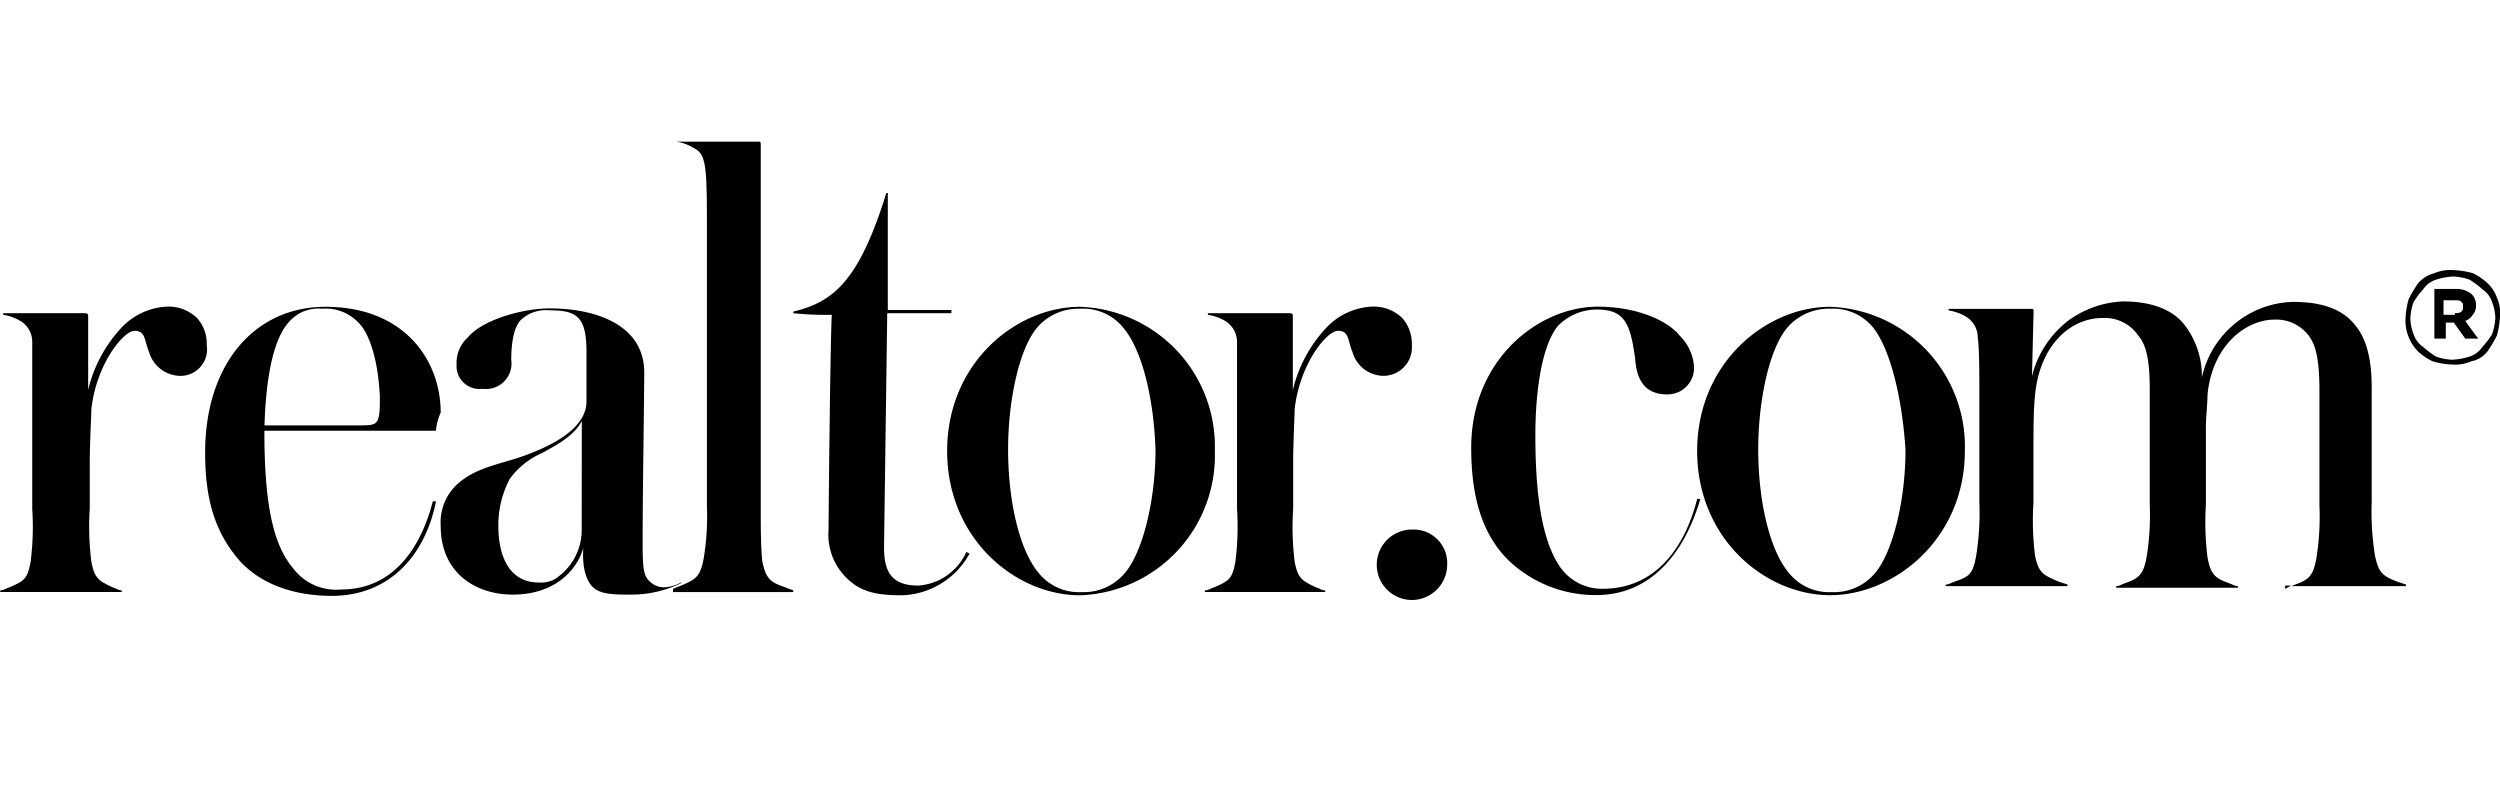
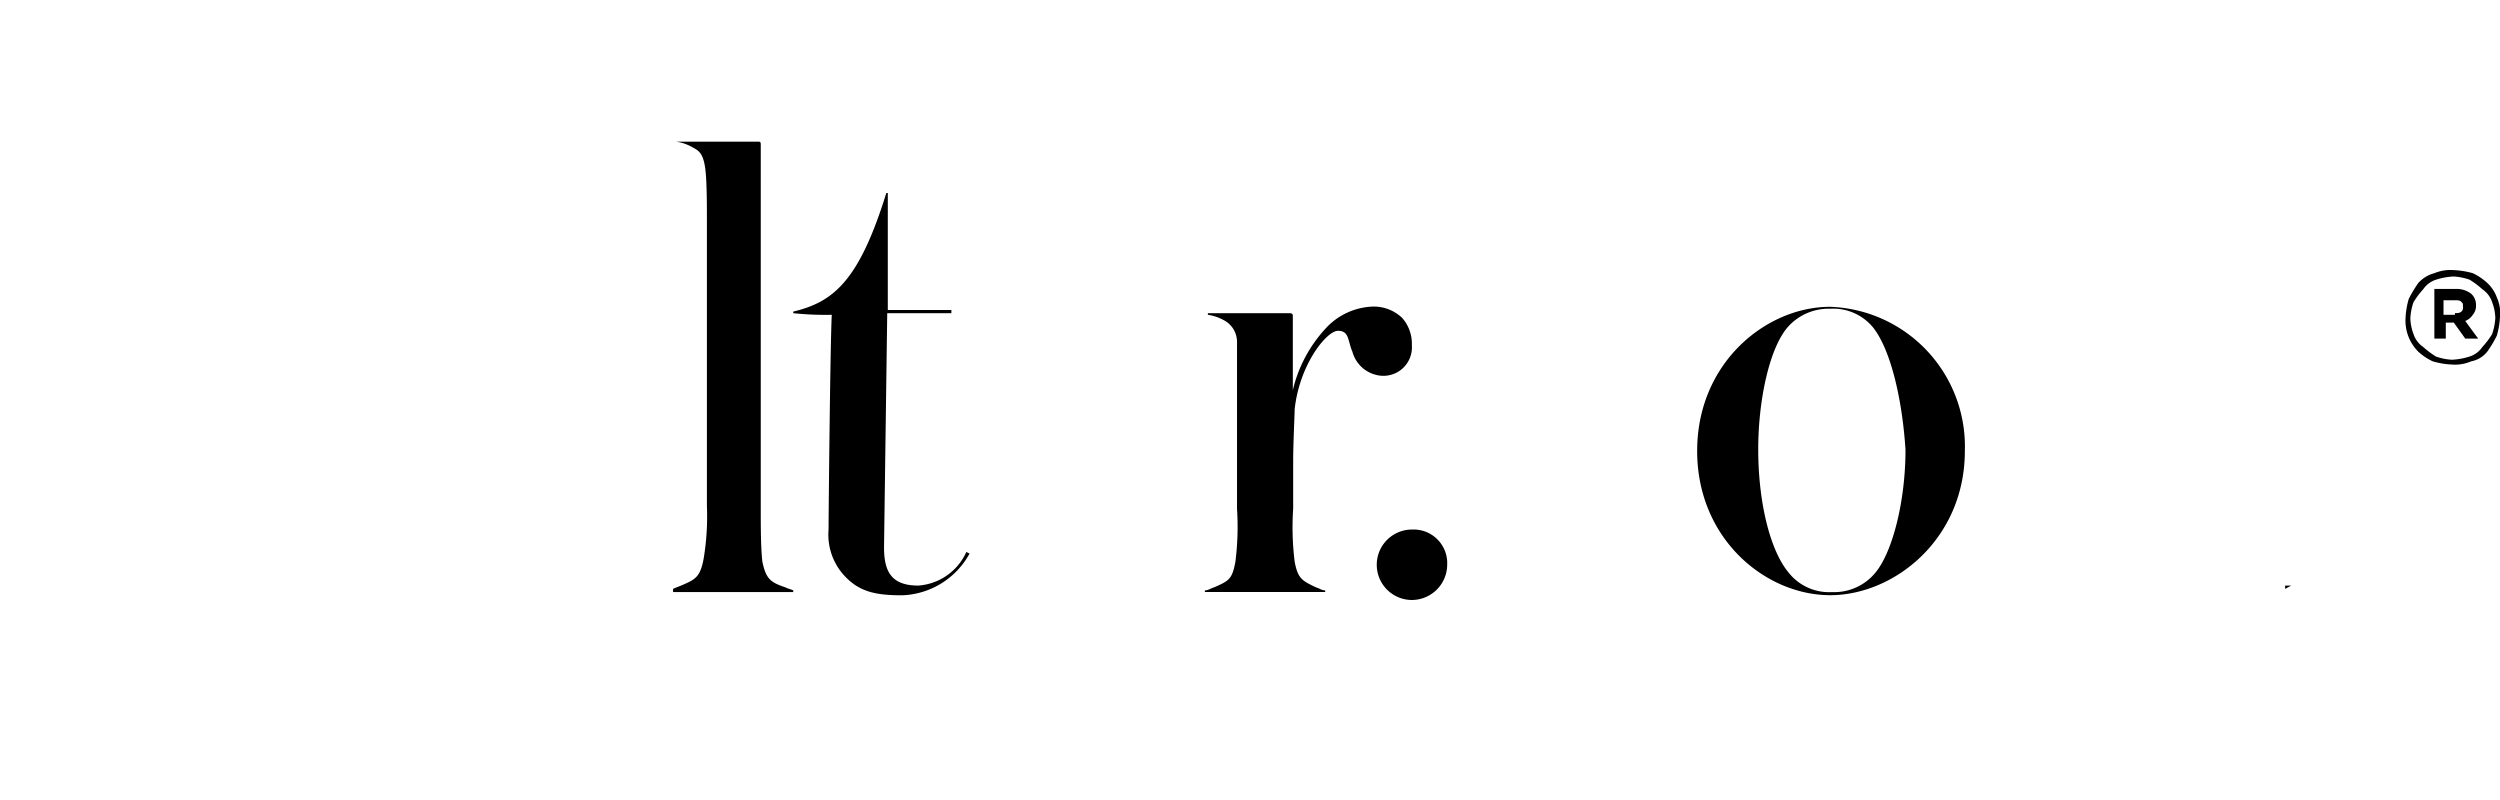
<svg xmlns="http://www.w3.org/2000/svg" viewBox="0 0 218.63 70">
  <path d="M69.37 51.63c-.28-.13-.42-.13-.7-.27-1.26-.43-1.68-.7-2-2.25-.14-1.26-.14-3.08-.14-4.62V12.81c0-.42 0-.42-.28-.42h-7.11a4.09 4.09 0 011.54.56c.57.28.85.7 1 1.82s.14 3.65.14 4.63v24.81a22.67 22.67 0 01-.28 4.62c-.28 1.55-.7 1.82-1.68 2.25-.29.14-.71.28-1 .42v.28h10.51z" />
-   <path d="M59.57 50.93a3.27 3.27 0 01-1.55.43 1.8 1.8 0 01-1.26-.57c-.56-.56-.56-1.4-.56-3.92 0-3.36.14-12.47.14-14.3 0-4.06-4.06-5.6-8.27-5.6-2.38 0-5.88 1-7.14 2.52a3 3 0 00-1 2.38A2 2 0 0042.19 34a2.23 2.23 0 002.52-2.52c0-1.68.28-2.94.84-3.5a3.21 3.21 0 012.52-.84c2.38 0 3.22.56 3.22 3.64v4.32c0 1.69-1.54 3.22-4.76 4.49-2.39 1-4.77 1.11-6.59 2.8a4.55 4.55 0 00-1.4 3.61c0 4.06 3 6 6.31 6 3.64 0 5.6-2.11 6.16-4.07-.13 2.1.43 3.22 1.13 3.64s1.68.43 3.08.43a10 10 0 004.35-1zm-8.7-4.62a5.09 5.09 0 01-2.38 4.35 2.52 2.52 0 01-1.4.28c-2.25 0-3.51-1.83-3.51-5a8.68 8.68 0 011-4.06 6.87 6.87 0 012.8-2.25c1.54-.84 2.8-1.54 3.5-2.8zM38.54 36.08c0-4.48-3.08-9.25-10.09-9.25-6.17 0-10.51 5-10.51 12.75 0 4.07.84 7 3.08 9.53 2.1 2.25 5.19 3 8 3 4.9 0 8.13-3.37 9.11-8.27h-.28c-1 3.92-3.37 7.71-8 7.71a4.7 4.7 0 01-4.2-1.83c-1.69-2-2.53-5.32-2.53-12.05h15a5 5 0 01.42-1.59zm-7.15 1.12h-8.26c.14-4.48.84-7.57 2.1-9a3.4 3.4 0 012.94-1.2 3.94 3.94 0 013.22 1.26c.85.84 1.68 3.08 1.83 6.45 0 2.49-.14 2.49-1.83 2.49zM18.08 30.19a3.37 3.37 0 00-.85-2.38 3.59 3.59 0 00-2.52-1 5.83 5.83 0 00-4.06 1.82 12 12 0 00-2.94 5.47v-6.43c0-.14 0-.28-.28-.28H.28v.14a4.15 4.15 0 011.54.56 2.12 2.12 0 011 1.82v14.58a24.29 24.29 0 01-.14 4.62c-.28 1.54-.56 1.68-1.82 2.24-.42.14-.56.28-.84.28v.14h10.63v-.14c-.28 0-.42-.14-.84-.28-1.12-.56-1.54-.7-1.82-2.24a24.29 24.29 0 01-.14-4.62v-4.21c0-1.4.14-4.06.14-4.48.42-3.93 2.8-6.87 3.78-6.87s.84.85 1.26 1.83a2.88 2.88 0 002.53 2.1 2.32 2.32 0 002.52-2.67zM94.46 26.83c-5.6 0-11.63 4.9-11.63 12.61s6 12.62 11.63 12.62a12.23 12.23 0 0011.78-12.62 12.22 12.22 0 00-11.78-12.61zm3.93 23.26a4.67 4.67 0 01-3.79 1.69 4.51 4.51 0 01-3.78-1.69c-1.68-2-2.66-6.3-2.66-10.79 0-4.34 1-9 2.66-10.79A4.77 4.77 0 0194.46 27a4.52 4.52 0 013.79 1.68c1.68 2 2.66 6.31 2.8 10.65 0 4.46-1.12 8.94-2.66 10.76z" />
  <path d="M80.31 51.21c-2.39 0-3-1.26-3-3.36l.28-20.46h5.61v-.28h-5.56V16.88h-.13c-2.39 7.71-4.63 9.53-8.14 10.37v.14a27.22 27.22 0 003.37.14c-.14 2.8-.28 17.66-.28 18.78a5.29 5.29 0 001.54 4.2c1.26 1.27 2.66 1.55 4.9 1.55a7 7 0 005.89-3.65l-.28-.14a5 5 0 01-4.2 2.94zM123.48 46.31a3.08 3.08 0 100 6.16 3.1 3.1 0 003.08-3.08 2.94 2.94 0 00-3.08-3.08zM120.81 32.86a2.49 2.49 0 002.66-2.67 3.42 3.42 0 00-.84-2.38 3.59 3.59 0 00-2.52-1 5.85 5.85 0 00-4.11 1.84 12 12 0 00-2.94 5.47v-6.45c0-.14 0-.28-.28-.28h-7.15v.14a4.19 4.19 0 011.55.56 2.14 2.14 0 011 1.82v14.58a24.29 24.29 0 01-.14 4.62c-.28 1.54-.56 1.68-1.83 2.24-.41.14-.56.28-.84.28v.14h10.52v-.14c-.29 0-.42-.14-.84-.28-1.13-.56-1.55-.7-1.83-2.24a24.36 24.36 0 01-.13-4.62v-4.2c0-1.41.13-4.07.13-4.49.42-3.93 2.8-6.87 3.79-6.87s.84.85 1.26 1.83a2.86 2.86 0 002.52 2.1zM218.35 26a3.19 3.19 0 00-.84-1.26 5 5 0 00-1.26-.85 7.54 7.54 0 00-1.68-.27 3.67 3.67 0 00-1.68.27 2.92 2.92 0 00-1.4.85 11.53 11.53 0 00-.84 1.4 7 7 0 00-.28 1.68 3.83 3.83 0 001.12 2.94 4.89 4.89 0 001.26.84 7 7 0 001.68.28 3.55 3.55 0 001.68-.28 2.35 2.35 0 001.4-.84 10 10 0 00.84-1.4 7 7 0 00.28-1.68 3.28 3.28 0 00-.28-1.68zm-.41 3.22a7.11 7.11 0 01-.85 1.12 2.14 2.14 0 01-1.12.84 6 6 0 01-1.54.28 5 5 0 01-1.4-.28 7.77 7.77 0 01-1.12-.84 2.18 2.18 0 01-.84-1.12 4.14 4.14 0 01-.28-1.4 5 5 0 01.28-1.4 7.77 7.77 0 01.84-1.12 2.18 2.18 0 011.12-.84 6 6 0 011.54-.28 5 5 0 011.4.28 7.25 7.25 0 011.12.84 2.16 2.16 0 01.85 1.12 4.14 4.14 0 01.28 1.4 5 5 0 01-.28 1.39z" />
  <path d="M216.25 27.53a1.18 1.18 0 00.28-.84 1.29 1.29 0 00-.42-1 2.09 2.09 0 00-1.4-.42h-1.82v4.34h1v-1.4h.7l1 1.4h1.13l-1.13-1.54a1.4 1.4 0 00.66-.54zm-1-.29c-.14.14-.28.14-.56.14v.15h-1v-1.27h1c.29 0 .42 0 .56.14s.14.15.14.42a.49.49 0 01-.12.42zM160.05 26.83c-5.6 0-11.63 4.9-11.63 12.61s6 12.61 11.63 12.61c5.61 0 11.78-4.91 11.78-12.62a12.22 12.22 0 00-11.78-12.6zM164 50.09a4.66 4.66 0 01-3.79 1.69 4.51 4.51 0 01-3.78-1.69c-1.68-2-2.67-6.3-2.67-10.79 0-4.34 1-9 2.67-10.79a4.77 4.77 0 013.62-1.51 4.52 4.52 0 013.79 1.68c1.54 2 2.52 6.31 2.8 10.65 0 4.46-1.12 8.94-2.64 10.76z" />
-   <path d="M207.69 48.55a24.26 24.26 0 01-.28-4.63V33.83c0-2.95-.7-4.49-1.4-5.33-.84-1.12-2.38-2.1-5.46-2.1a8.32 8.32 0 00-4.63 1.54 8.42 8.42 0 00-3.36 5.06 7.34 7.34 0 00-1.56-4.64c-1-1.26-2.81-2-5.33-2a8.71 8.71 0 00-4.74 1.64 8.8 8.8 0 00-3.23 4.9l.14-5.61c0-.28 0-.28-.28-.28h-7.15v.14a4.13 4.13 0 011.55.56 2.14 2.14 0 011 1.83c.14.84.14 3.64.14 4.62v9.81a23.43 23.43 0 01-.28 4.63c-.28 1.54-.56 1.82-1.82 2.24-.42.14-.56.28-.84.28v.14h10.65v-.14l-.84-.28c-1.26-.56-1.68-.7-2-2.24a24.39 24.39 0 01-.14-4.63V39.3c0-1.69 0-3.37.14-4.77.42-4.34 3.09-6.72 5.89-6.72a3.54 3.54 0 013.14 1.54c.7.84 1 2.1 1 4.76v10a22.73 22.73 0 01-.28 4.63c-.28 1.54-.7 1.82-1.82 2.24-.42.14-.56.28-.84.28v.14h10.65v-.14c-.28 0-.42-.14-.84-.28-1.12-.42-1.54-.7-1.82-2.24a24.78 24.78 0 01-.14-4.63v-6.63c0-1.12.14-2.11.14-2.95.42-4.34 3.36-6.58 5.88-6.58a3.56 3.56 0 013.07 1.54c.56.84.84 2.1.84 4.76v10a22.73 22.73 0 01-.28 4.63c-.28 1.54-.7 1.82-1.83 2.24a2.52 2.52 0 00-.32.14h10v-.14l-.84-.28c-1.18-.47-1.57-.75-1.88-2.29zM140.15 51.49a4.45 4.45 0 01-3.78-2c-1.4-2.1-2.1-5.74-2.1-11.35 0-4.49.7-8.13 2-9.67a4.78 4.78 0 013.36-1.4c2.39 0 2.95 1.12 3.37 4.34.14 1.82.84 3.08 2.8 3.08a2.31 2.31 0 002.34-2.49 4.2 4.2 0 00-1.26-2.66c-1-1.26-3.65-2.52-7.15-2.52-5.18 0-11.07 4.62-11.07 12.33 0 4.06.84 7.43 3.22 9.81a11 11 0 007.71 3.08c4.77 0 7.71-3.64 9.11-8.41h-.28c-.84 3.37-3.08 7.86-8.27 7.86z" />
  <path d="M200.37 51.21h-.53v.29c.19-.09.32-.19.51-.28" />
-   <path fill="none" d="M0 0h218.63v70H0z" />
+   <path fill="none" d="M0 0v70H0z" />
</svg>